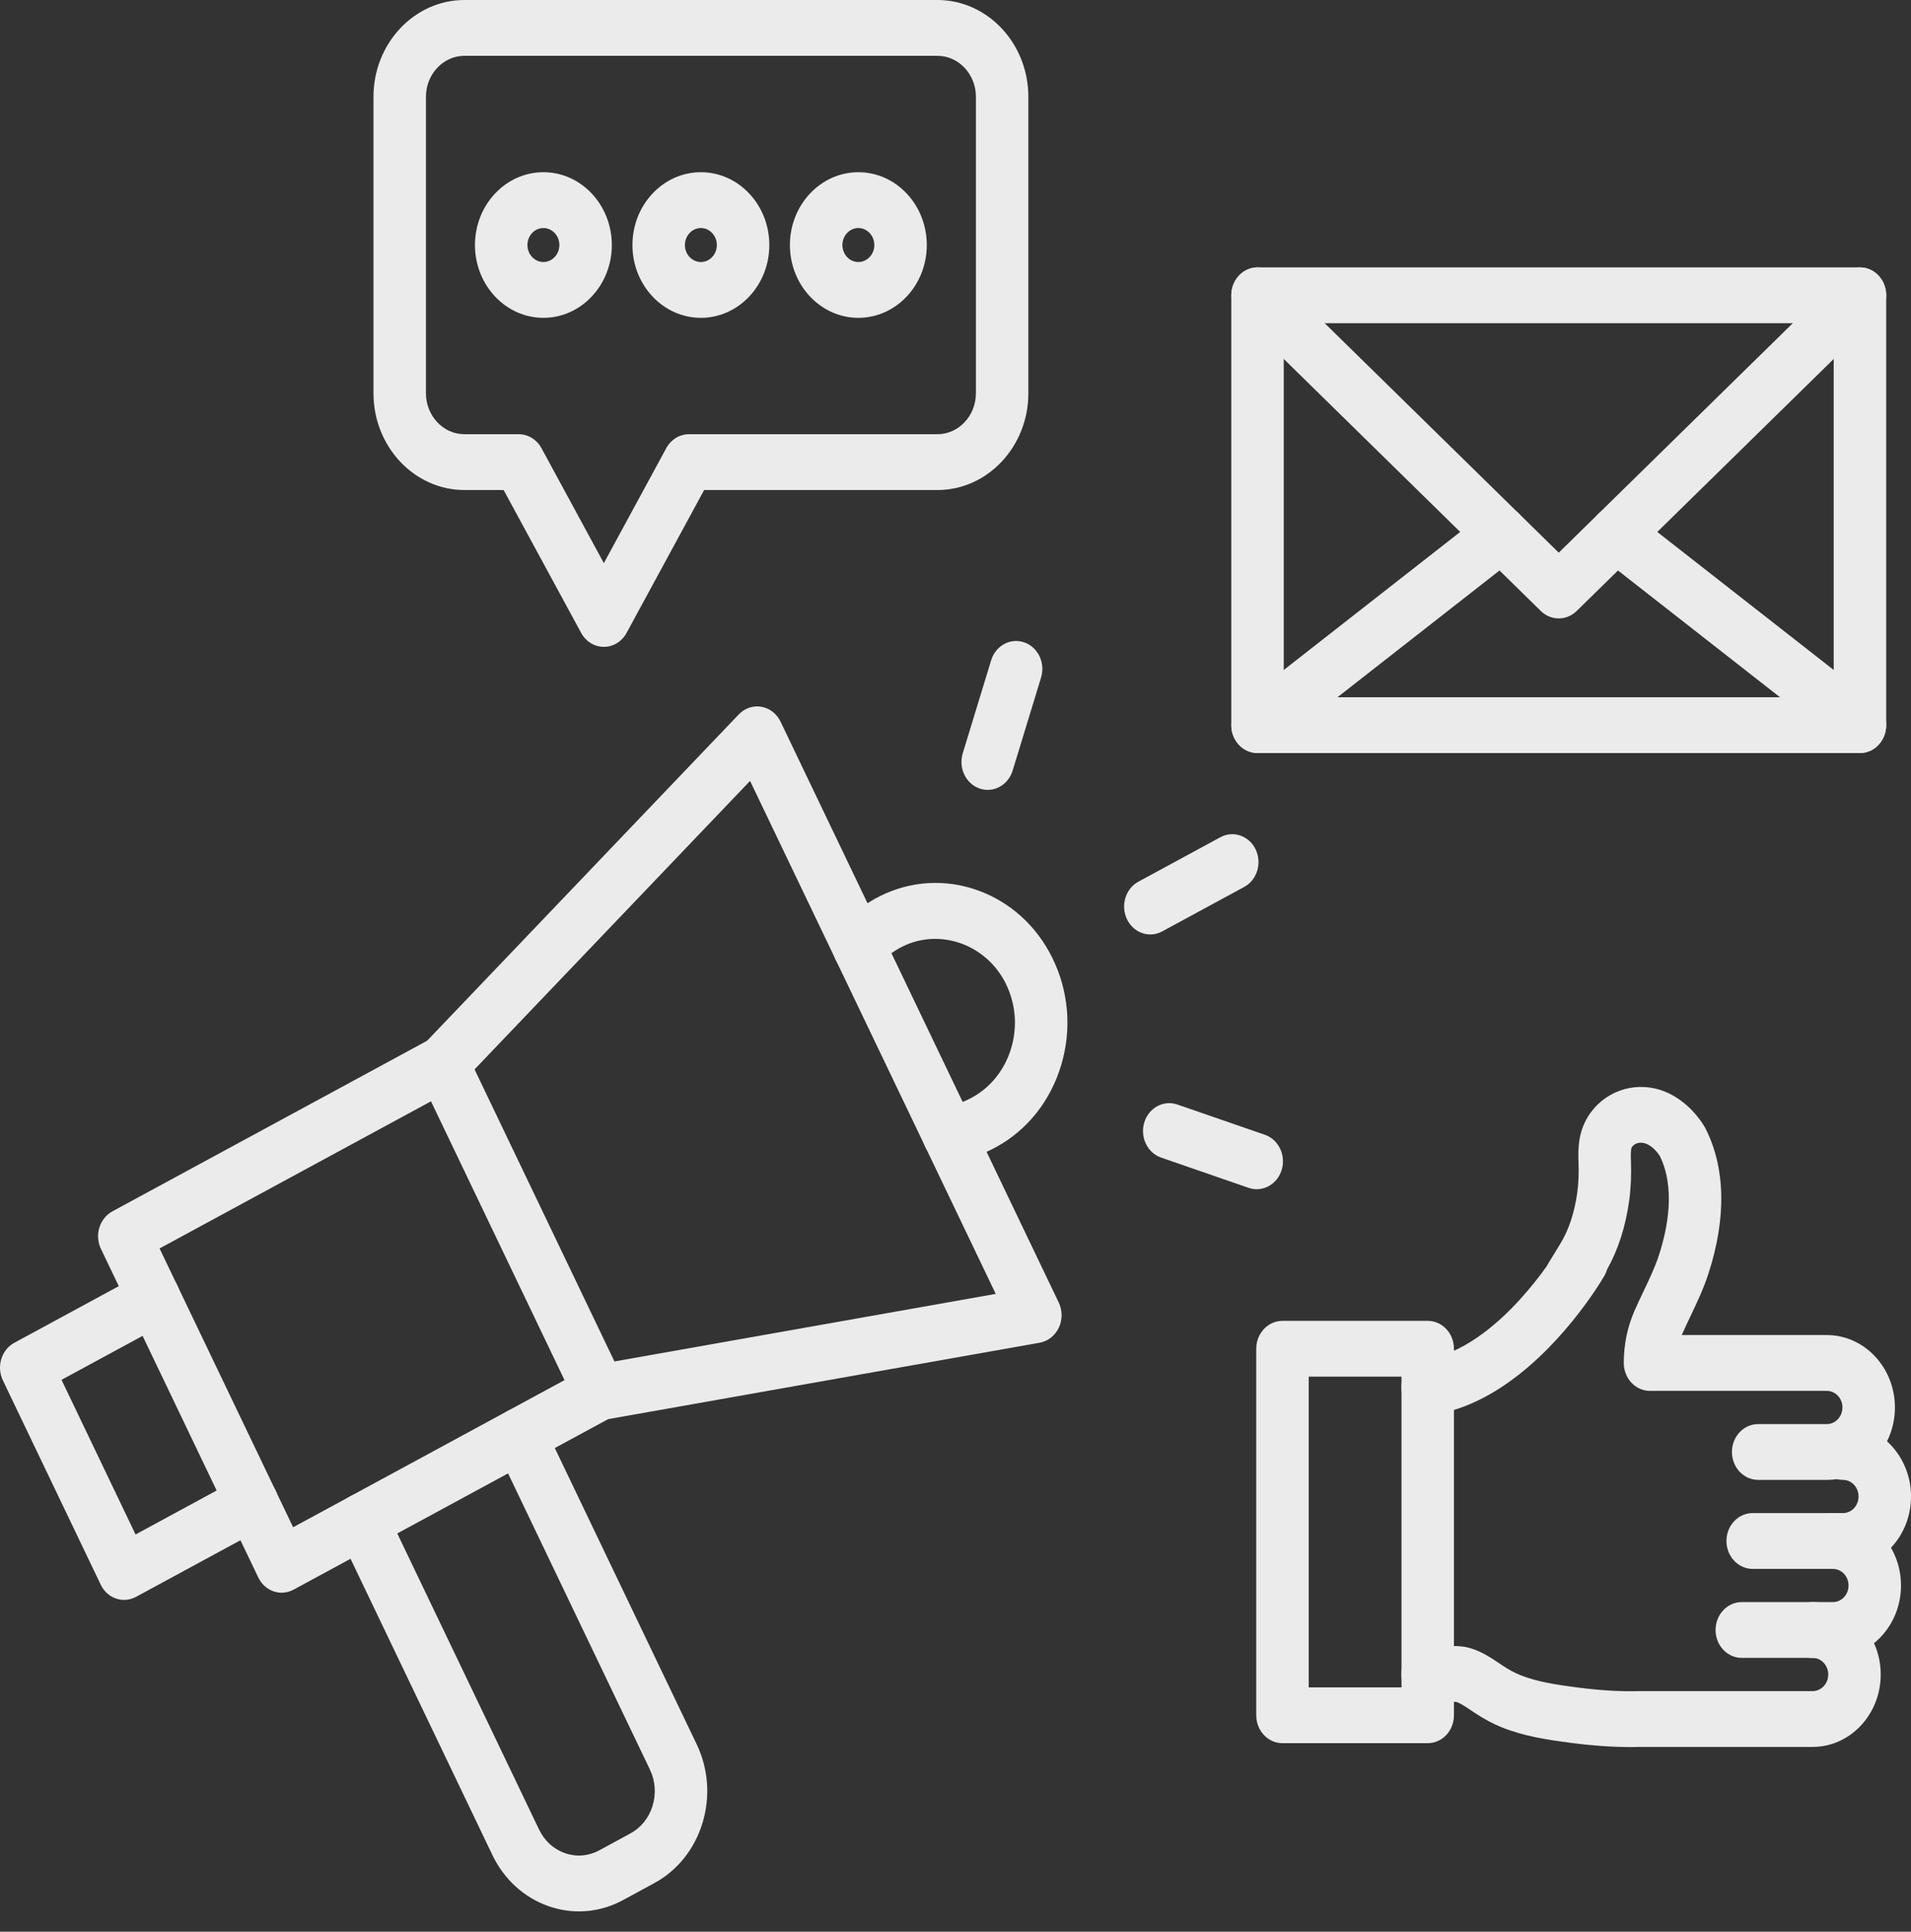
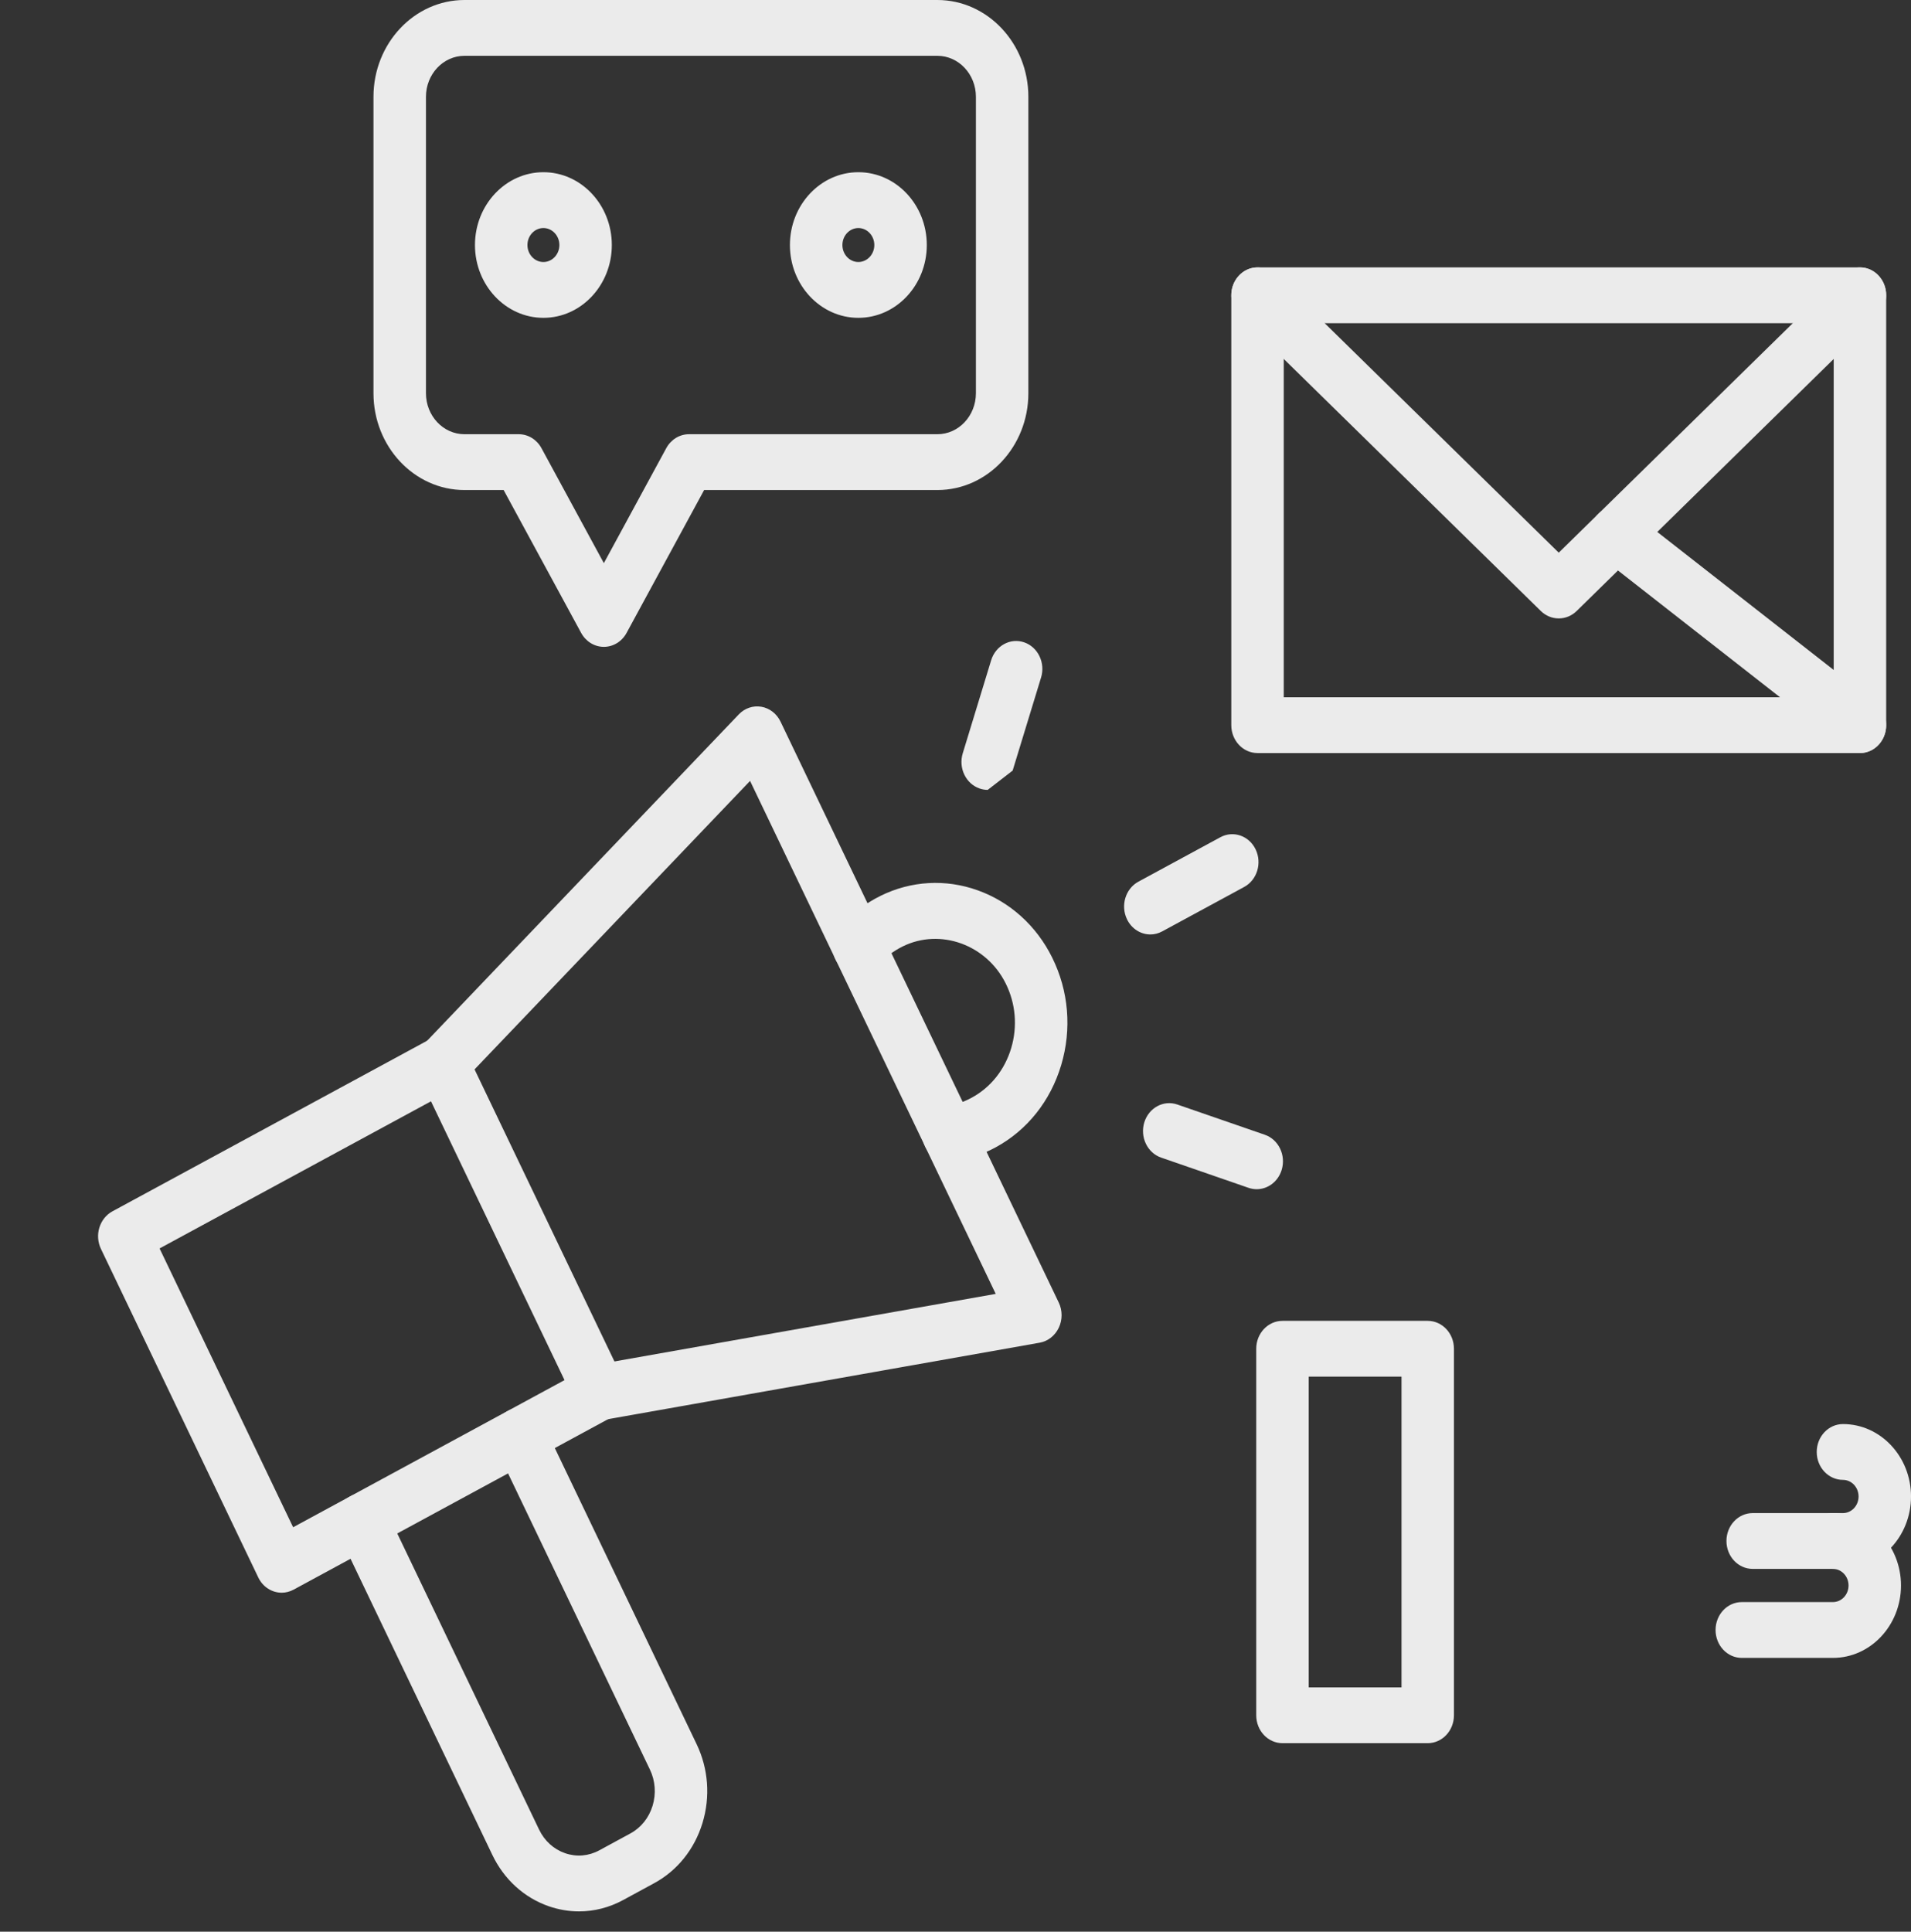
<svg xmlns="http://www.w3.org/2000/svg" width="94" height="95" viewBox="0 0 94 95" fill="none">
  <rect x="0" y="0" width="94" height="95" fill="#333333" stroke="none" />
  <g opacity="0.9">
    <path d="M28.481 94.002C27.984 94.002 27.486 93.918 26.999 93.751C25.786 93.331 24.797 92.434 24.217 91.223L16.657 75.438C16.333 74.763 16.585 73.937 17.22 73.593C17.855 73.248 18.631 73.517 18.955 74.192L26.517 89.978C26.783 90.534 27.238 90.947 27.797 91.14C28.355 91.333 28.951 91.284 29.476 91L31.006 90.169C31.53 89.886 31.918 89.402 32.1 88.808C32.281 88.213 32.234 87.58 31.967 87.023L24.405 71.238C24.082 70.562 24.335 69.736 24.97 69.393C25.605 69.048 26.381 69.317 26.705 69.992L34.266 85.777C34.846 86.987 34.947 88.365 34.554 89.657C34.159 90.948 33.315 91.999 32.177 92.615L30.647 93.446C29.965 93.815 29.226 94.002 28.481 94.002Z" fill="white" />
    <path d="M7.849 61.398L14.419 75.11L27.768 67.874L21.2 54.162L7.849 61.398ZM13.856 78.329C13.386 78.329 12.933 78.055 12.705 77.58L4.965 61.42C4.81 61.096 4.781 60.72 4.887 60.374C4.994 60.028 5.224 59.739 5.528 59.574L21.177 51.093C21.812 50.749 22.589 51.018 22.912 51.694L30.653 67.852C30.808 68.176 30.836 68.552 30.73 68.9C30.625 69.244 30.393 69.533 30.089 69.698L14.441 78.179C14.253 78.28 14.052 78.329 13.856 78.329Z" fill="white" />
-     <path d="M6.105 78.683C5.635 78.683 5.182 78.409 4.955 77.934L0.14 67.883C-0.015 67.56 -0.042 67.182 0.063 66.836C0.169 66.49 0.399 66.203 0.705 66.037L6.994 62.629C7.629 62.285 8.406 62.553 8.729 63.228C9.053 63.903 8.801 64.731 8.165 65.074L3.026 67.86L6.668 75.465L11.808 72.679C12.443 72.334 13.22 72.603 13.544 73.278C13.867 73.954 13.614 74.781 12.98 75.124L6.689 78.534C6.502 78.635 6.302 78.683 6.105 78.683Z" fill="white" />
    <path d="M29.505 69.846C28.885 69.846 28.339 69.371 28.233 68.699C28.116 67.952 28.592 67.244 29.294 67.12L48.979 63.633L36.895 38.405L22.672 53.295C22.164 53.827 21.347 53.82 20.848 53.279C20.347 52.74 20.354 51.871 20.861 51.339L36.34 35.134C36.632 34.828 37.046 34.688 37.451 34.758C37.857 34.828 38.207 35.099 38.394 35.49L52.078 64.057C52.265 64.446 52.266 64.908 52.08 65.299C51.895 65.688 51.547 65.962 51.14 66.034L29.718 69.828C29.646 69.84 29.575 69.846 29.505 69.846Z" fill="white" />
    <path d="M46.655 57.142C46.012 57.142 45.456 56.631 45.376 55.935C45.29 55.182 45.793 54.499 46.5 54.407C46.953 54.348 47.389 54.206 47.798 53.984C48.732 53.477 49.421 52.612 49.739 51.549C50.056 50.486 49.962 49.357 49.471 48.369C48.521 46.452 46.246 45.634 44.399 46.547C43.936 46.776 43.527 47.091 43.183 47.483C42.697 48.037 41.882 48.069 41.361 47.553C40.838 47.035 40.81 46.167 41.295 45.612C41.867 44.96 42.545 44.437 43.312 44.058C44.816 43.315 46.516 43.218 48.1 43.788C49.684 44.357 50.981 45.529 51.754 47.09C52.569 48.732 52.727 50.611 52.199 52.38C51.671 54.149 50.525 55.587 48.97 56.429C48.291 56.797 47.566 57.033 46.813 57.131C46.76 57.138 46.708 57.142 46.655 57.142Z" fill="white" />
    <path d="M56.584 45.956C56.115 45.956 55.662 45.682 55.434 45.206C55.111 44.531 55.362 43.705 55.997 43.36L60.029 41.175C60.664 40.831 61.441 41.1 61.764 41.775C62.087 42.45 61.836 43.276 61.2 43.62L57.169 45.805C56.981 45.908 56.781 45.956 56.584 45.956Z" fill="white" />
-     <path d="M48.584 38.846C48.452 38.846 48.317 38.824 48.185 38.778C47.507 38.544 47.137 37.77 47.356 37.049L48.754 32.471C48.974 31.752 49.703 31.356 50.381 31.591C51.058 31.825 51.43 32.599 51.209 33.321L49.811 37.897C49.634 38.477 49.128 38.846 48.584 38.846Z" fill="white" />
+     <path d="M48.584 38.846C48.452 38.846 48.317 38.824 48.185 38.778C47.507 38.544 47.137 37.77 47.356 37.049L48.754 32.471C48.974 31.752 49.703 31.356 50.381 31.591C51.058 31.825 51.43 32.599 51.209 33.321L49.811 37.897Z" fill="white" />
    <path d="M61.817 58.485C61.684 58.485 61.55 58.464 61.417 58.418L57.114 56.93C56.437 56.696 56.067 55.922 56.286 55.2C56.507 54.48 57.235 54.085 57.912 54.32L62.215 55.807C62.893 56.041 63.264 56.815 63.044 57.536C62.867 58.116 62.36 58.485 61.817 58.485Z" fill="white" />
    <path d="M63.146 34.29H90.198V15.895H63.146V34.29ZM91.489 37.035H61.856C61.143 37.035 60.566 36.421 60.566 35.662V14.523C60.566 13.765 61.143 13.15 61.856 13.15H91.489C92.202 13.15 92.779 13.765 92.779 14.523V35.662C92.779 36.421 92.202 37.035 91.489 37.035Z" fill="white" />
    <path d="M76.679 30.413H76.667C76.344 30.413 76.032 30.283 75.793 30.05L60.983 15.532C60.458 15.018 60.425 14.15 60.908 13.593C61.391 13.036 62.207 13 62.73 13.513L76.673 27.18L90.615 13.513C91.139 13 91.955 13.035 92.438 13.593C92.921 14.15 92.888 15.018 92.363 15.532L77.553 30.05C77.314 30.283 77.002 30.413 76.679 30.413Z" fill="white" />
    <path d="M91.488 37.035C91.222 37.035 90.954 36.948 90.724 36.768L78.729 27.386C78.155 26.936 78.032 26.078 78.454 25.468C78.876 24.856 79.683 24.725 80.258 25.174L92.253 34.556C92.827 35.006 92.951 35.865 92.528 36.475C92.275 36.842 91.884 37.035 91.488 37.035Z" fill="white" />
-     <path d="M61.857 37.035C61.461 37.035 61.07 36.842 60.817 36.475C60.395 35.865 60.518 35.006 61.092 34.556L73.087 25.174C73.662 24.725 74.469 24.856 74.892 25.468C75.313 26.078 75.191 26.936 74.616 27.386L62.621 36.768C62.391 36.948 62.123 37.035 61.857 37.035Z" fill="white" />
    <path d="M22.848 2.745C21.802 2.745 20.952 3.649 20.952 4.761V19.339C20.952 20.451 21.802 21.355 22.848 21.355H25.518C25.979 21.355 26.405 21.617 26.635 22.042L29.703 27.695L32.772 22.042C33.003 21.617 33.428 21.355 33.889 21.355H46.108C47.153 21.355 48.004 20.451 48.004 19.339V4.761C48.004 3.649 47.153 2.745 46.108 2.745H22.848ZM29.703 31.812C29.242 31.812 28.817 31.551 28.586 31.126L24.773 24.1H22.848C20.379 24.1 18.371 21.964 18.371 19.339V4.761C18.371 2.136 20.379 0 22.848 0H46.108C48.576 0 50.584 2.136 50.584 4.761V19.339C50.584 21.964 48.576 24.1 46.108 24.1H34.635L30.821 31.126C30.591 31.551 30.165 31.812 29.703 31.812Z" fill="white" />
    <path d="M26.73 11.215C26.296 11.215 25.944 11.59 25.944 12.051C25.944 12.511 26.296 12.886 26.73 12.886C27.163 12.886 27.515 12.511 27.515 12.051C27.515 11.59 27.163 11.215 26.73 11.215ZM26.73 15.631C24.874 15.631 23.363 14.025 23.363 12.051C23.363 10.075 24.874 8.469 26.73 8.469C28.585 8.469 30.095 10.075 30.095 12.051C30.095 14.025 28.585 15.631 26.73 15.631Z" fill="white" />
-     <path d="M34.476 11.215C34.042 11.215 33.69 11.59 33.69 12.051C33.69 12.511 34.042 12.886 34.476 12.886C34.908 12.886 35.261 12.511 35.261 12.051C35.261 11.59 34.908 11.215 34.476 11.215ZM34.476 15.631C32.619 15.631 31.109 14.025 31.109 12.051C31.109 10.075 32.619 8.469 34.476 8.469C36.332 8.469 37.842 10.075 37.842 12.051C37.842 14.025 36.332 15.631 34.476 15.631Z" fill="white" />
    <path d="M42.222 11.215C41.788 11.215 41.437 11.59 41.437 12.051C41.437 12.511 41.788 12.886 42.222 12.886C42.654 12.886 43.007 12.511 43.007 12.051C43.007 11.59 42.654 11.215 42.222 11.215ZM42.222 15.631C40.366 15.631 38.855 14.025 38.855 12.051C38.855 10.075 40.366 8.469 42.222 8.469C44.078 8.469 45.588 10.075 45.588 12.051C45.588 14.025 44.078 15.631 42.222 15.631Z" fill="white" />
    <path d="M90.654 77.158H86.212C85.5 77.158 84.922 76.543 84.922 75.785C84.922 75.028 85.5 74.413 86.212 74.413H90.654C91.077 74.413 91.421 74.046 91.421 73.597C91.421 73.147 91.077 72.78 90.654 72.78C89.941 72.78 89.363 72.166 89.363 71.408C89.363 70.649 89.941 70.035 90.654 70.035C92.499 70.035 94.001 71.633 94.001 73.597C94.001 75.56 92.499 77.158 90.654 77.158Z" fill="white" />
    <path d="M90.159 81.535H85.677C84.964 81.535 84.387 80.921 84.387 80.163C84.387 79.405 84.964 78.79 85.677 78.79H90.159C90.583 78.79 90.928 78.425 90.928 77.974C90.928 77.524 90.583 77.158 90.159 77.158C89.447 77.158 88.87 76.543 88.87 75.785C88.87 75.028 89.447 74.413 90.159 74.413C92.006 74.413 93.508 76.011 93.508 77.974C93.508 79.938 92.006 81.535 90.159 81.535Z" fill="white" />
-     <path d="M80.227 85.92C79.302 85.92 78.324 85.851 77.256 85.711C76.1 85.561 74.973 85.389 73.881 84.954C73.443 84.78 72.997 84.54 72.517 84.222C72.459 84.183 72.402 84.145 72.344 84.106C72.08 83.929 71.853 83.775 71.642 83.702C71.593 83.694 71.456 83.697 71.355 83.7C71.293 83.701 71.231 83.703 71.17 83.703L70.234 83.712C70.231 83.712 70.226 83.712 70.224 83.712C69.516 83.712 68.939 83.105 68.934 82.35C68.928 81.593 69.501 80.973 70.213 80.967L71.148 80.959C71.195 80.959 71.242 80.957 71.289 80.956C71.578 80.948 71.974 80.938 72.407 81.082C72.942 81.26 73.359 81.541 73.727 81.788C73.778 81.823 73.83 81.858 73.882 81.893C74.218 82.116 74.505 82.272 74.786 82.383C75.614 82.713 76.537 82.852 77.57 82.987C78.708 83.135 79.721 83.196 80.666 83.169C80.686 83.168 80.704 83.168 80.723 83.168H89.162C89.585 83.168 89.929 82.803 89.929 82.352C89.929 81.902 89.585 81.535 89.162 81.535C88.449 81.535 87.871 80.921 87.871 80.163C87.871 79.406 88.449 78.79 89.162 78.79C91.009 78.79 92.51 80.388 92.51 82.352C92.51 84.316 91.009 85.913 89.162 85.913H80.711C80.55 85.917 80.389 85.92 80.227 85.92Z" fill="white" />
-     <path d="M89.861 72.78H86.483C85.77 72.78 85.192 72.166 85.192 71.408C85.192 70.65 85.77 70.036 86.483 70.036H89.861C90.283 70.036 90.628 69.669 90.628 69.219C90.628 68.769 90.283 68.403 89.861 68.403H81.163C80.45 68.403 79.872 67.789 79.872 67.031C79.872 66.123 80.051 65.257 80.403 64.456C80.55 64.121 80.703 63.799 80.852 63.488C81.137 62.889 81.407 62.324 81.597 61.741C82.045 60.363 82.413 58.401 81.638 56.837C81.632 56.829 81.625 56.818 81.617 56.807C81.418 56.522 81.161 56.308 80.928 56.232C80.703 56.159 80.404 56.2 80.267 56.422C80.204 56.528 80.216 56.871 80.223 57.054C80.25 57.778 80.222 58.432 80.137 59.053C79.96 60.328 79.596 61.46 79.054 62.425C79.023 62.534 78.978 62.639 78.92 62.739C78.886 62.799 78.665 63.178 78.28 63.73C78.262 63.758 78.246 63.782 78.232 63.8C78.22 63.819 78.206 63.837 78.193 63.855C76.912 65.669 74.051 69.089 70.391 69.593C69.682 69.691 69.036 69.16 68.945 68.409C68.853 67.658 69.352 66.969 70.059 66.871C71.942 66.612 73.64 65.136 74.733 63.943C75.288 63.337 75.743 62.747 76.078 62.278C76.083 62.271 76.086 62.262 76.092 62.255C76.117 62.211 76.156 62.143 76.214 62.045C76.327 61.86 76.504 61.57 76.741 61.183C77.162 60.499 77.446 59.648 77.584 58.653C77.645 58.203 77.666 57.716 77.645 57.165C77.619 56.487 77.631 55.699 78.105 54.924C78.851 53.706 80.323 53.165 81.683 53.608C82.444 53.855 83.156 54.41 83.687 55.168C83.739 55.244 83.786 55.314 83.827 55.382C83.844 55.409 83.861 55.438 83.876 55.467C84.874 57.409 84.93 59.889 84.036 62.639C83.788 63.398 83.465 64.076 83.153 64.73C83.007 65.035 82.87 65.323 82.741 65.616C82.735 65.63 82.729 65.645 82.724 65.658H89.861C91.706 65.658 93.209 67.256 93.209 69.219C93.209 71.184 91.706 72.78 89.861 72.78Z" fill="white" />
    <path d="M64.374 82.985H68.938V67.703H64.374V82.985ZM70.228 85.729H63.084C62.371 85.729 61.793 85.115 61.793 84.357V66.331C61.793 65.573 62.371 64.959 63.084 64.959H70.228C70.94 64.959 71.518 65.573 71.518 66.331V84.357C71.518 85.115 70.94 85.729 70.228 85.729Z" fill="white" />
  </g>
</svg>